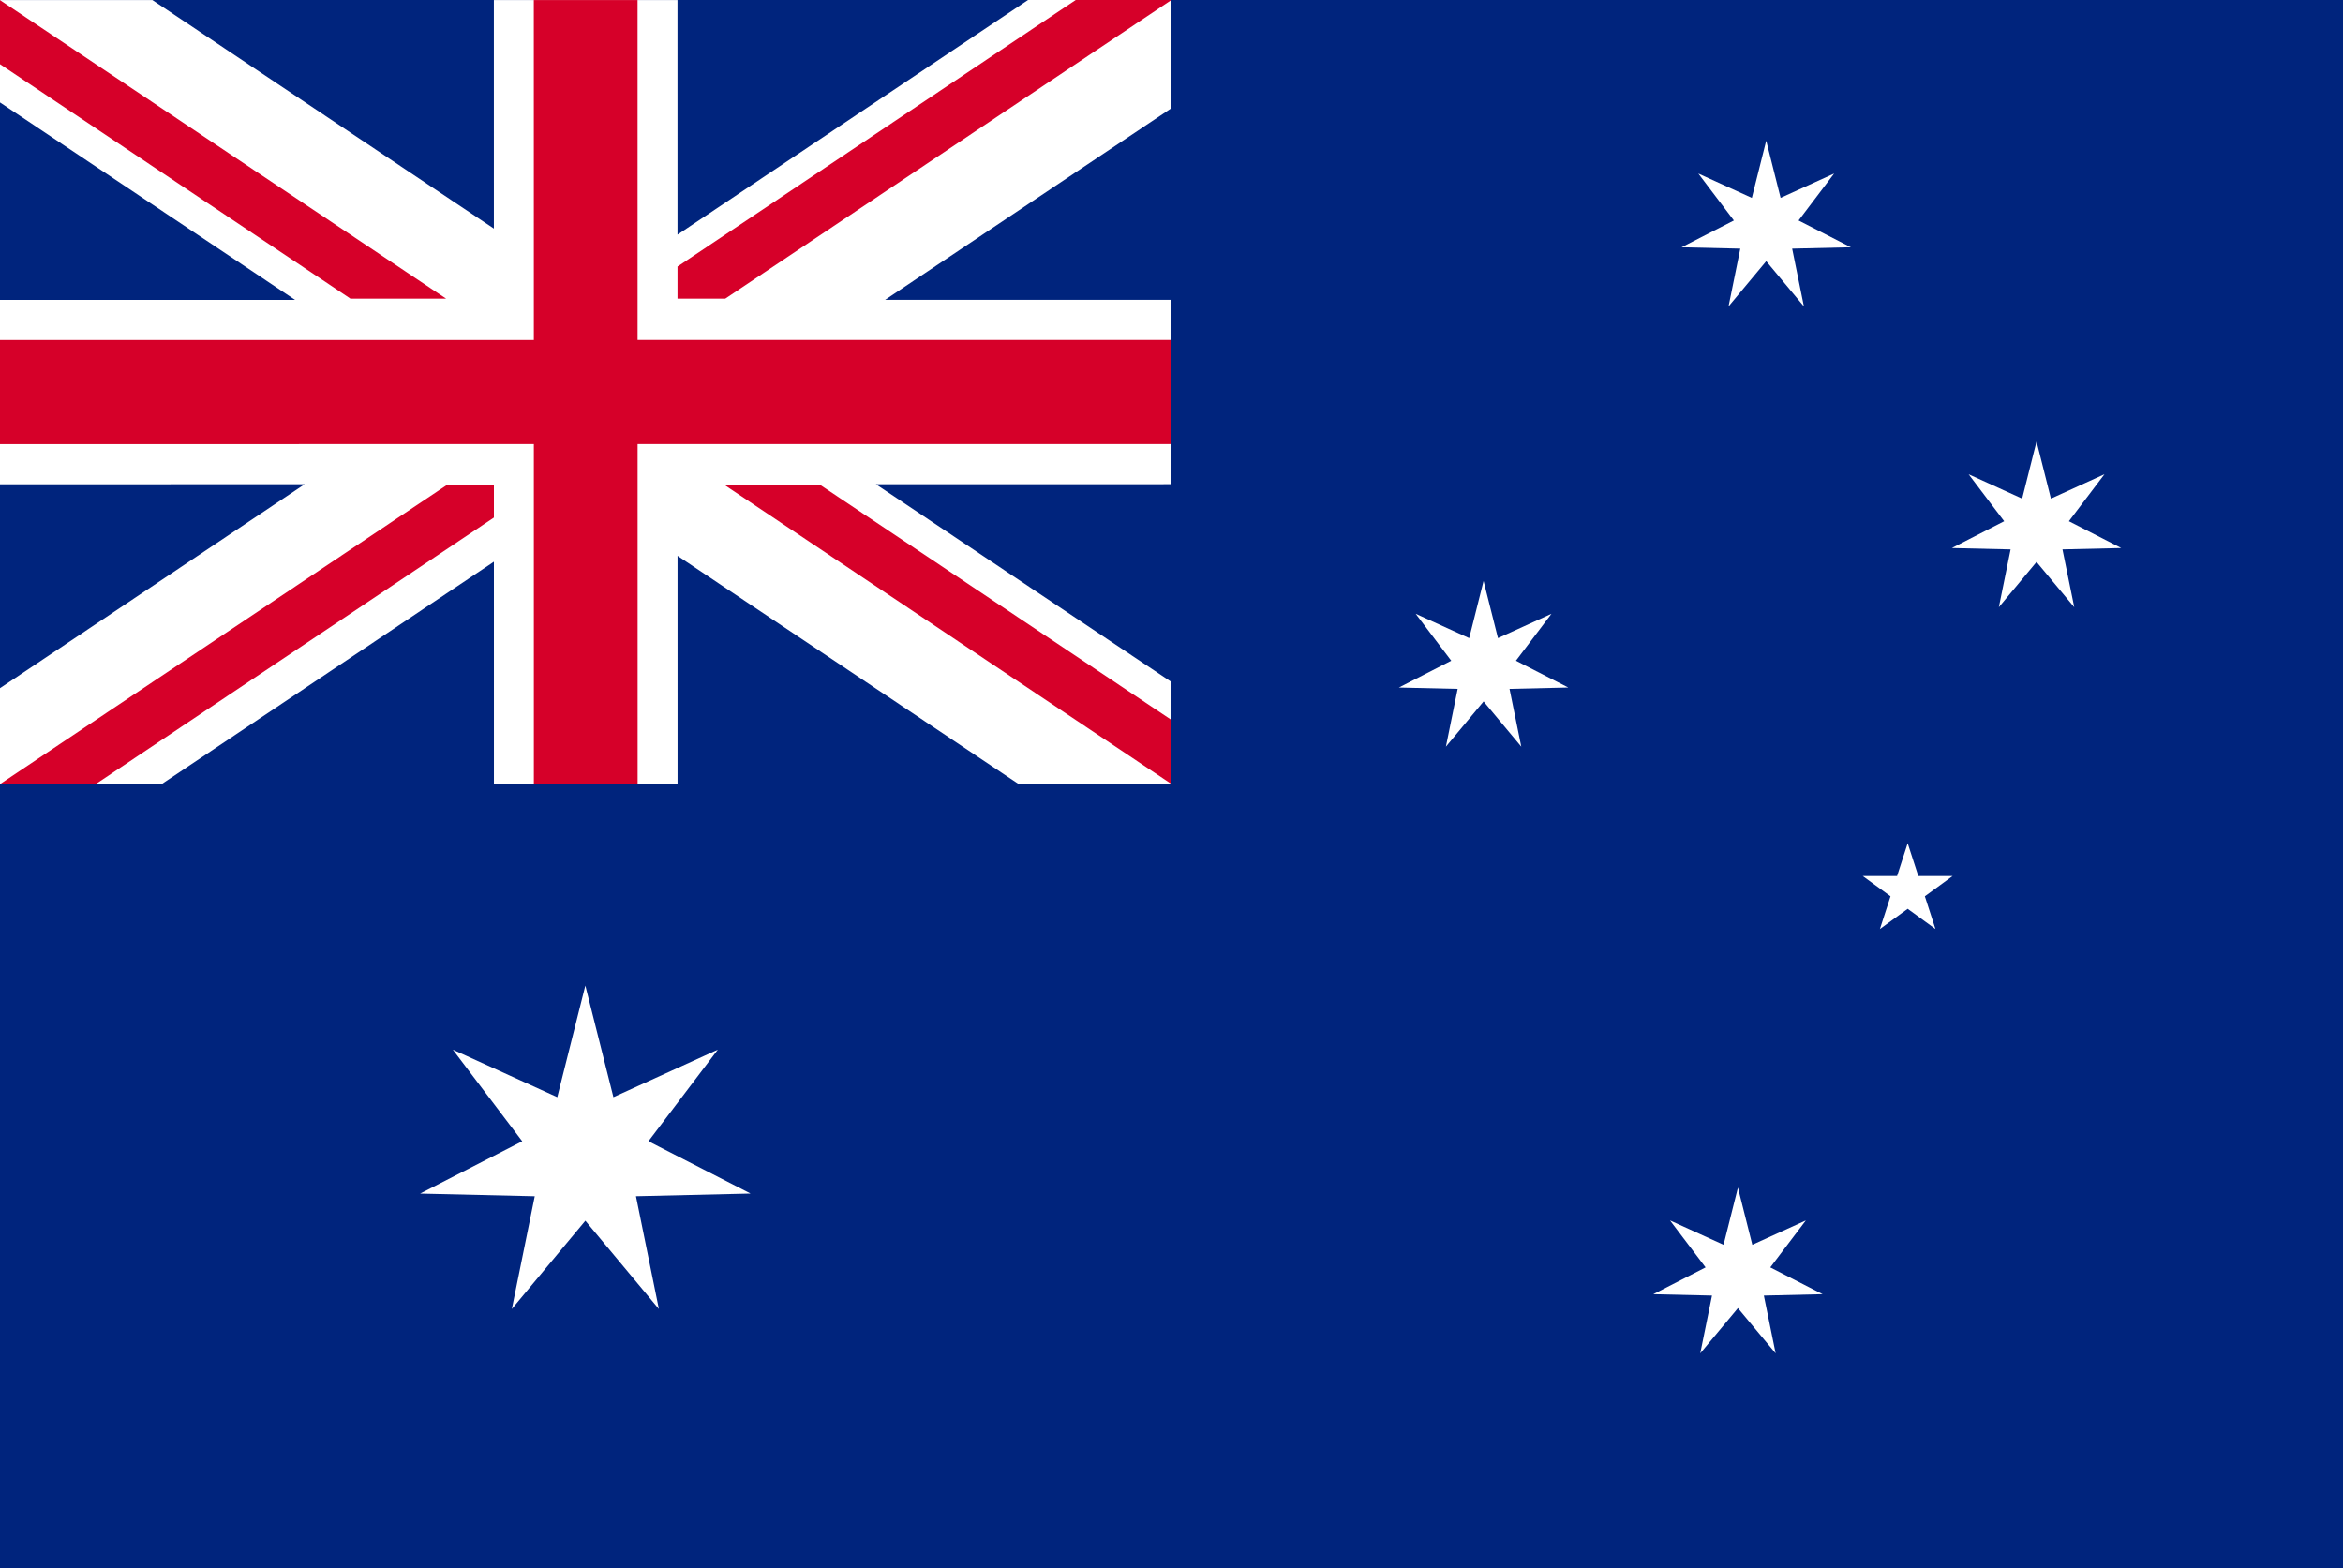
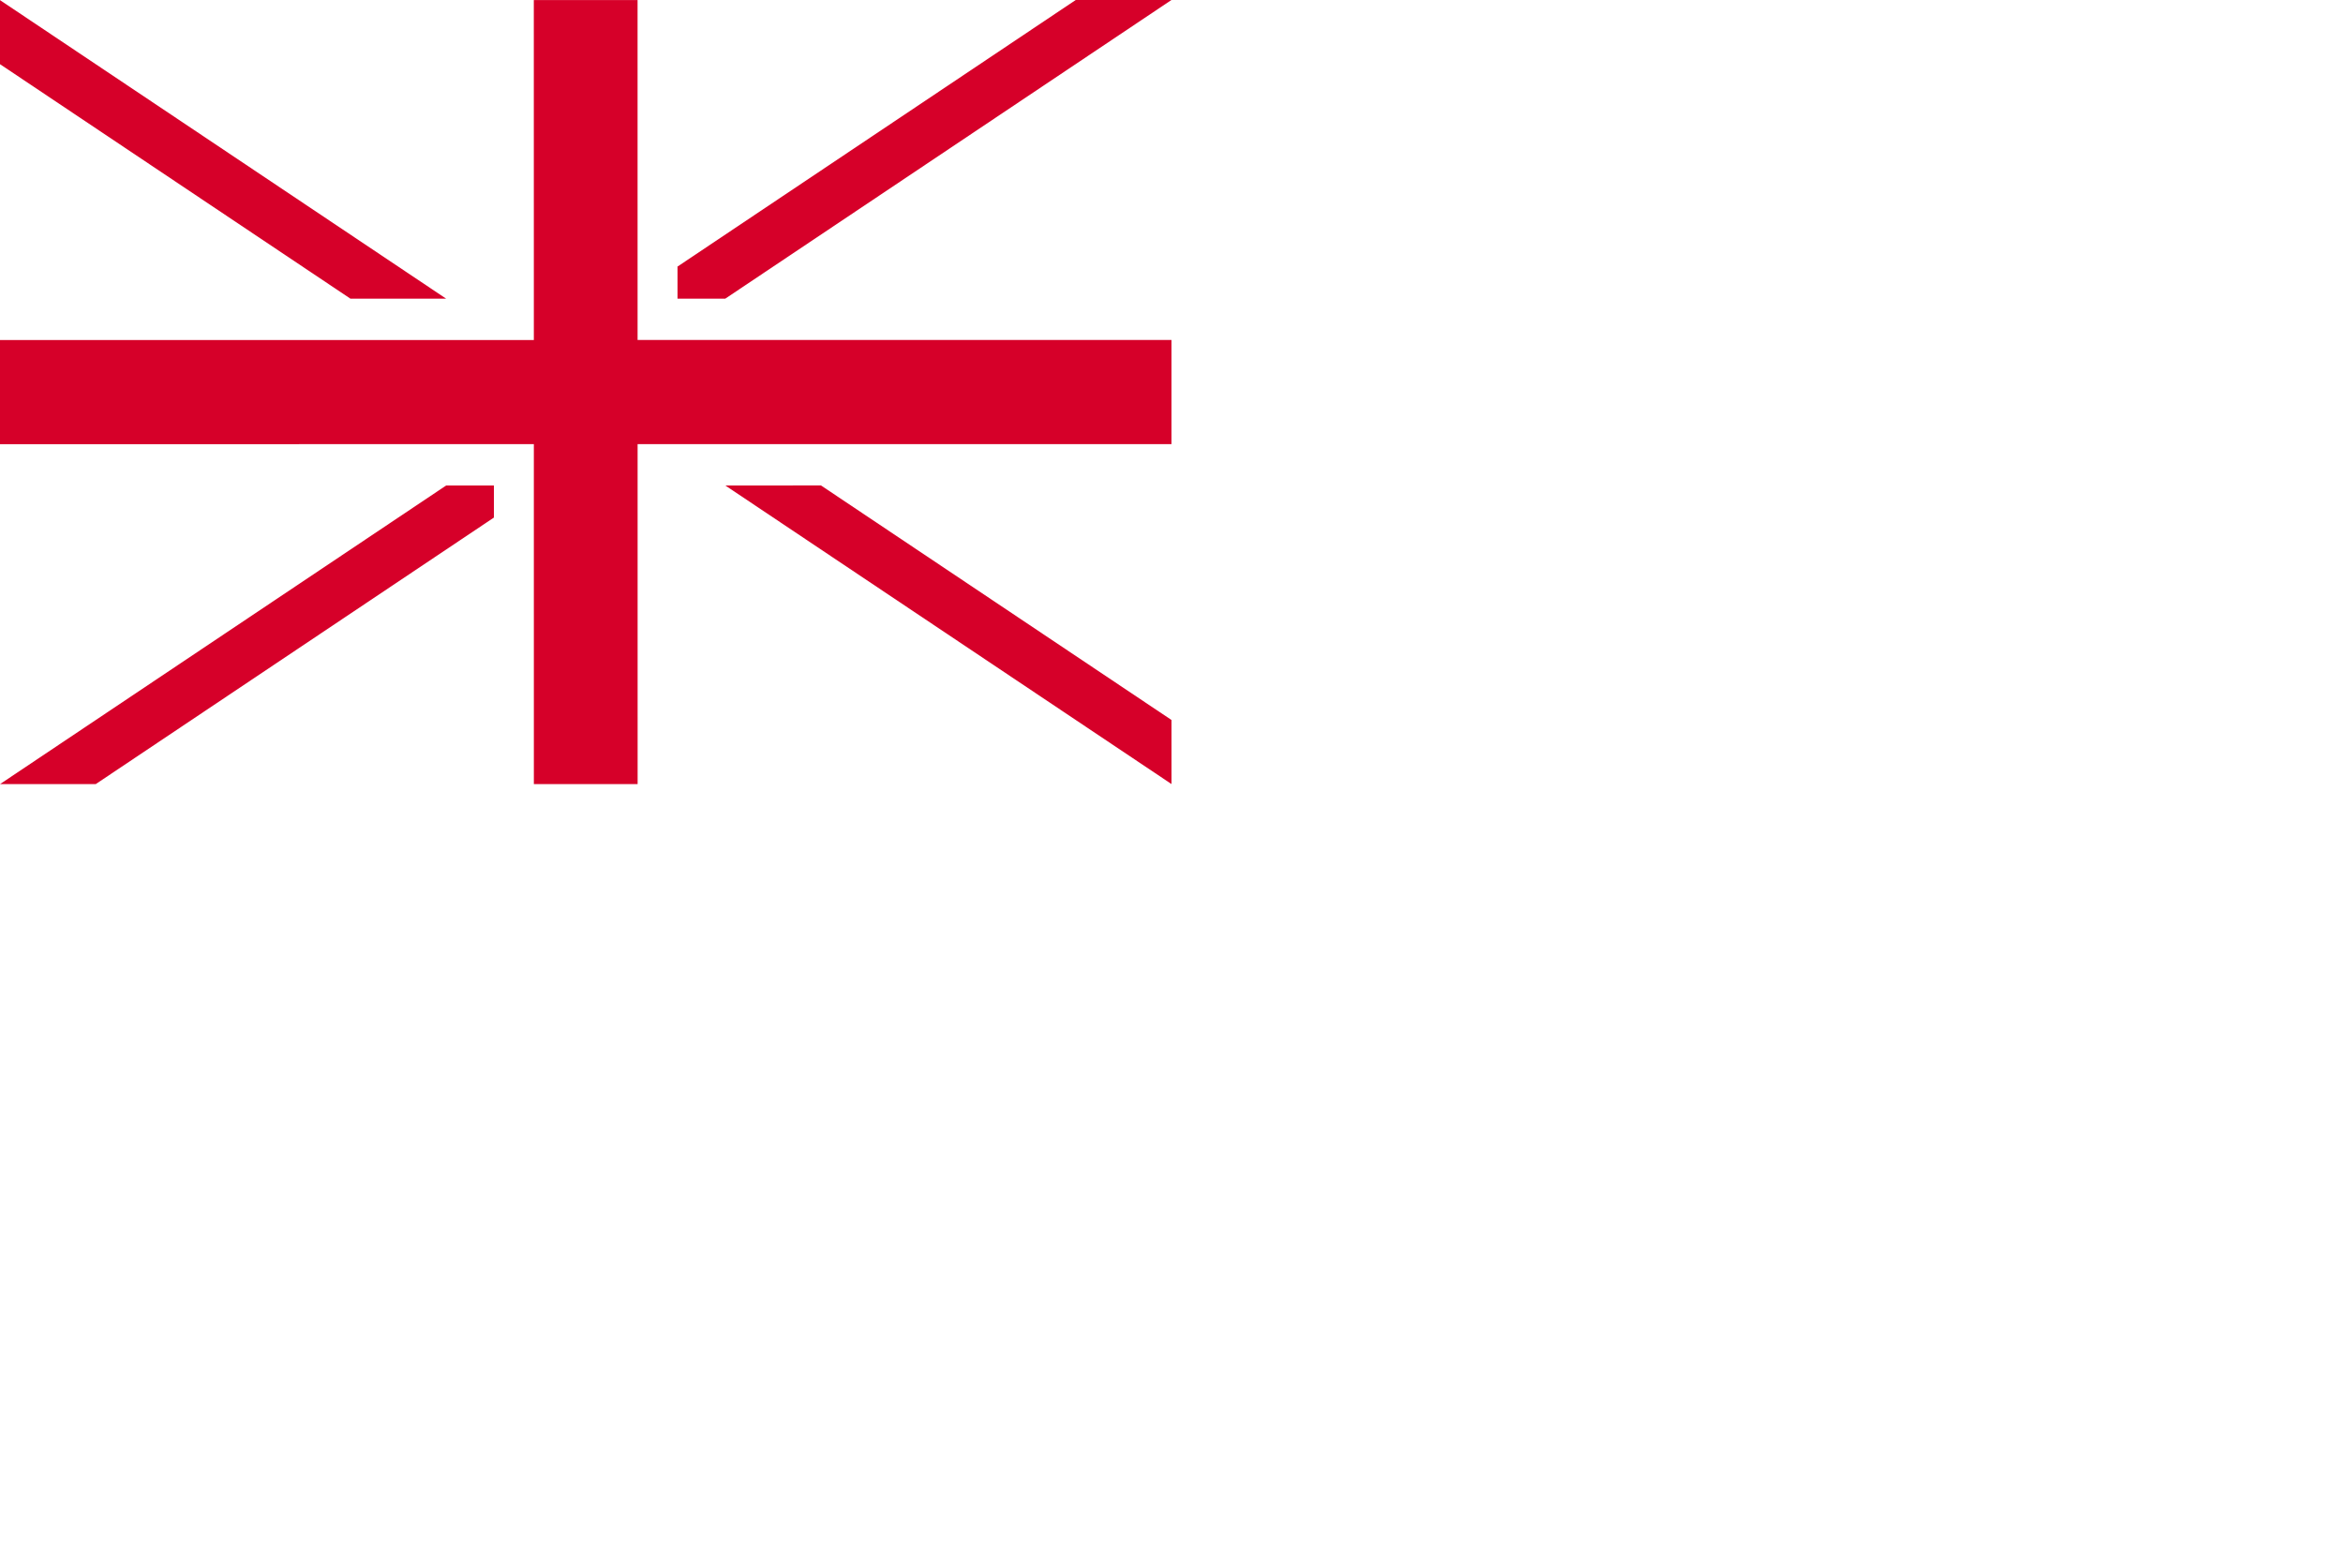
<svg xmlns="http://www.w3.org/2000/svg" id="レイヤー_1" data-name="レイヤー 1" width="130" height="87" viewBox="0 0 130 87">
  <defs>
    <style>
      .cls-1 {
        fill: none;
      }

      .cls-2 {
        fill: #00247d;
      }

      .cls-3 {
        fill: #fff;
      }

      .cls-4 {
        fill: #d60029;
      }

      .cls-5 {
        clip-path: url(#clip-path);
      }

      .cls-6 {
        fill: #006;
      }
    </style>
    <clipPath id="clip-path">
      <rect class="cls-1" x="150" width="130" height="87" />
    </clipPath>
  </defs>
  <title>svg_flag_australia</title>
  <g>
-     <rect class="cls-2" x="-0" y="0" width="130" height="87.002" />
    <polygon class="cls-3" points="64.997 0 57.041 0.001 37.591 13.019 37.59 0.002 27.402 0.003 27.403 12.683 8.455 0.004 -0.003 0.005 -0.003 5.682 16.374 16.64 -0.002 16.641 -0.002 26.869 16.901 26.868 -0.001 38.182 0 43.505 8.968 43.505 27.404 31.165 27.405 43.504 37.594 43.503 37.593 30.839 56.517 43.501 65 43.501 64.999 37.84 48.598 26.866 64.998 26.865 64.997 16.637 49.108 16.638 64.997 6.002 64.997 0" />
    <polygon class="cls-3" points="32.477 54.682 34.035 60.873 39.829 58.236 35.979 63.319 41.645 66.221 35.286 66.369 36.558 72.626 32.478 67.727 28.398 72.626 29.67 66.37 23.311 66.223 28.976 63.32 25.126 58.237 30.92 60.873 32.477 54.682" />
    <polygon class="cls-3" points="82.315 32.232 83.114 35.404 86.083 34.053 84.11 36.658 87.014 38.145 83.755 38.221 84.407 41.427 82.316 38.917 80.225 41.427 80.877 38.221 77.617 38.146 80.521 36.658 78.548 34.053 81.517 35.404 82.315 32.232" />
    <polygon class="cls-3" points="96.428 65.89 97.226 69.063 100.196 67.712 98.223 70.317 101.127 71.804 97.867 71.88 98.52 75.086 96.428 72.575 94.337 75.086 94.989 71.88 91.73 71.805 94.633 70.317 92.66 67.712 95.63 69.063 96.428 65.89" />
    <polygon class="cls-3" points="97.997 7.806 98.796 10.979 101.765 9.628 99.793 12.233 102.696 13.72 99.437 13.796 100.089 17.002 97.998 14.491 95.907 17.002 96.559 13.796 93.3 13.721 96.203 12.233 94.23 9.628 97.2 10.979 97.997 7.806" />
    <polygon class="cls-3" points="112.996 24.492 113.794 27.665 116.764 26.313 114.791 28.918 117.695 30.406 114.435 30.481 115.088 33.688 112.996 31.177 110.905 33.688 111.557 30.482 108.298 30.406 111.201 28.919 109.228 26.314 112.198 27.665 112.996 24.492" />
    <polygon class="cls-3" points="105.846 46.783 106.435 48.602 108.34 48.602 106.799 49.727 107.388 51.546 105.846 50.422 104.305 51.546 104.894 49.727 103.352 48.602 105.258 48.602 105.846 46.783" />
    <polygon class="cls-4" points="64.998 18.861 35.376 18.863 35.375 0.002 29.618 0.002 29.62 18.864 -0.002 18.866 -0.002 24.644 29.62 24.642 29.621 43.503 35.378 43.503 35.377 24.642 64.998 24.64 64.998 18.861" />
    <polygon class="cls-4" points="-0.003 0.005 -0.003 3.559 19.444 16.571 24.754 16.571 -0.003 0.005" />
    <polygon class="cls-4" points="64.999 39.946 45.552 26.934 40.242 26.935 65 43.501 64.999 39.946" />
    <polygon class="cls-4" points="37.591 16.57 37.591 14.79 59.686 0 64.997 0 40.242 16.57 37.591 16.57" />
    <polygon class="cls-4" points="24.755 26.936 0 43.505 5.31 43.505 27.404 28.716 27.404 26.936 24.755 26.936" />
  </g>
  <rect class="cls-1" width="130" height="87" />
  <g class="cls-5">
-     <path class="cls-6" d="M128,0H302V87H128Z" />
-   </g>
+     </g>
</svg>